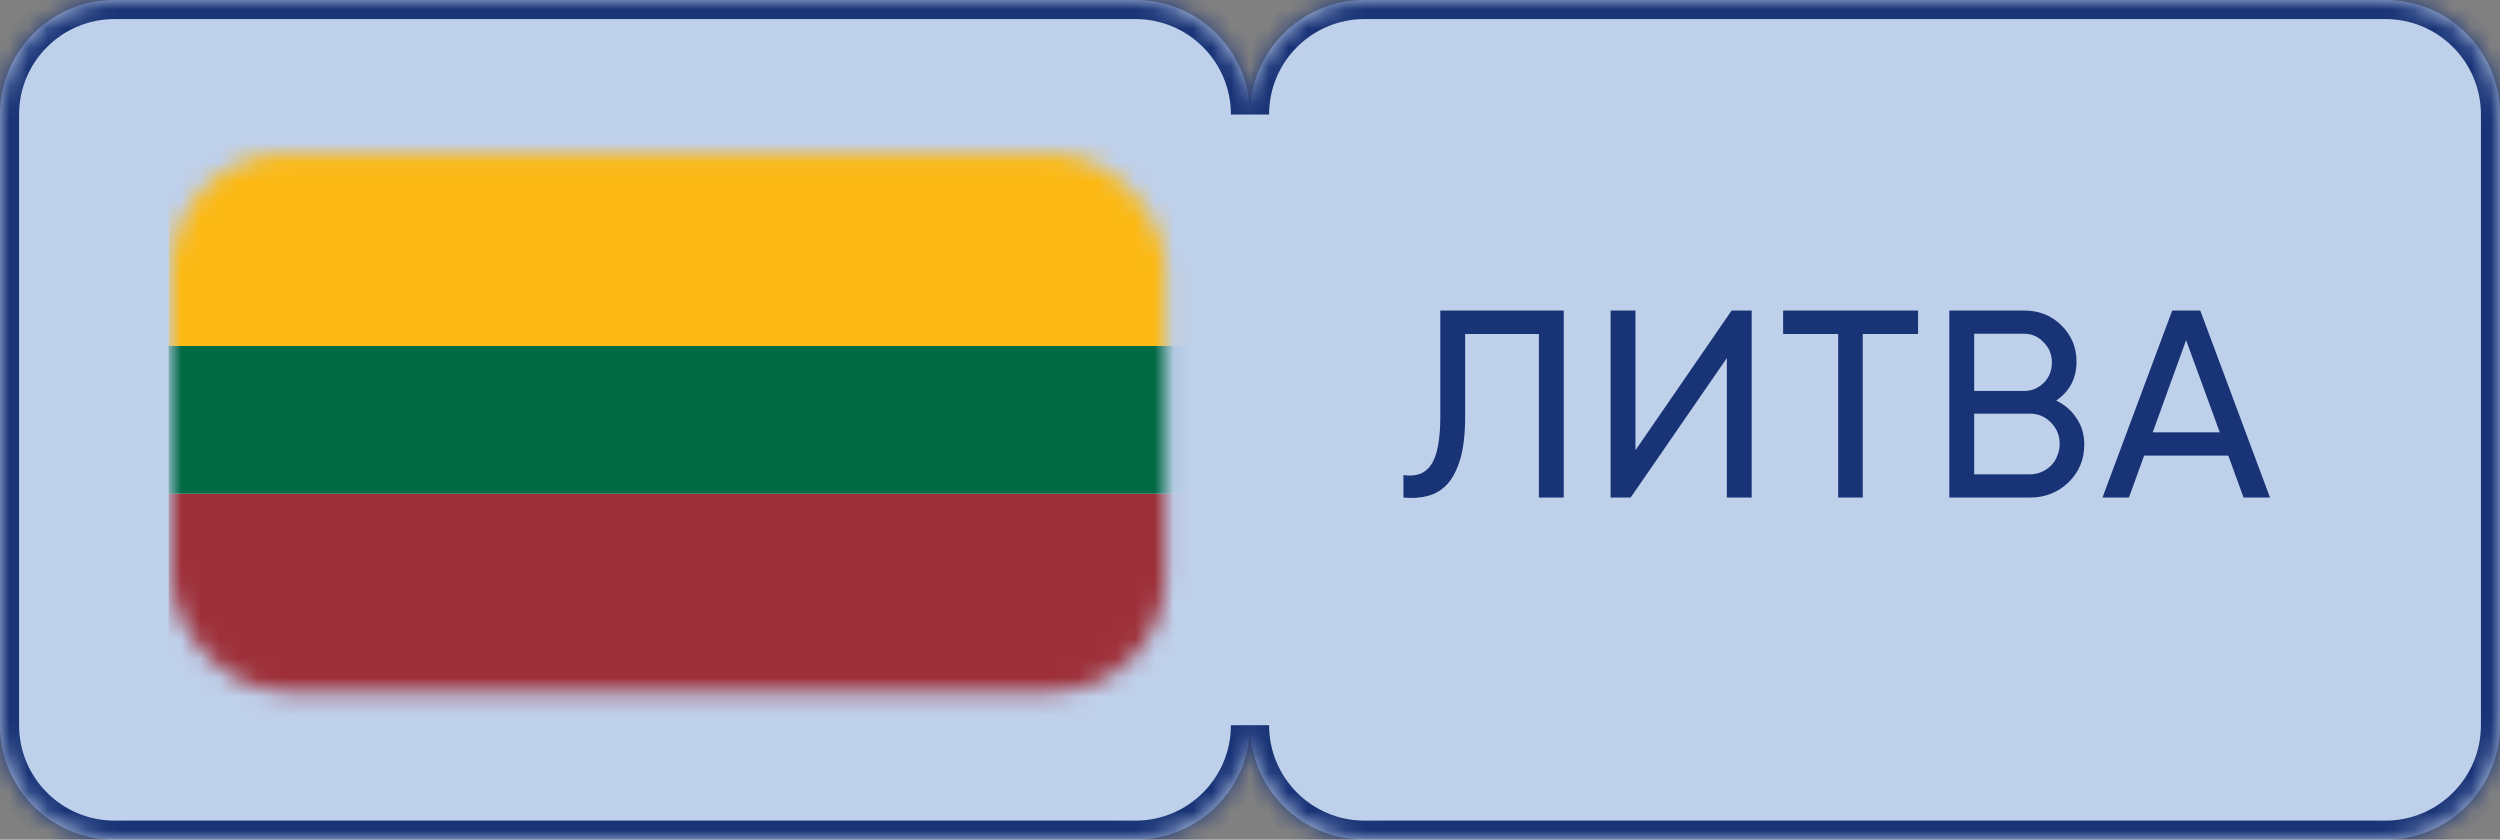
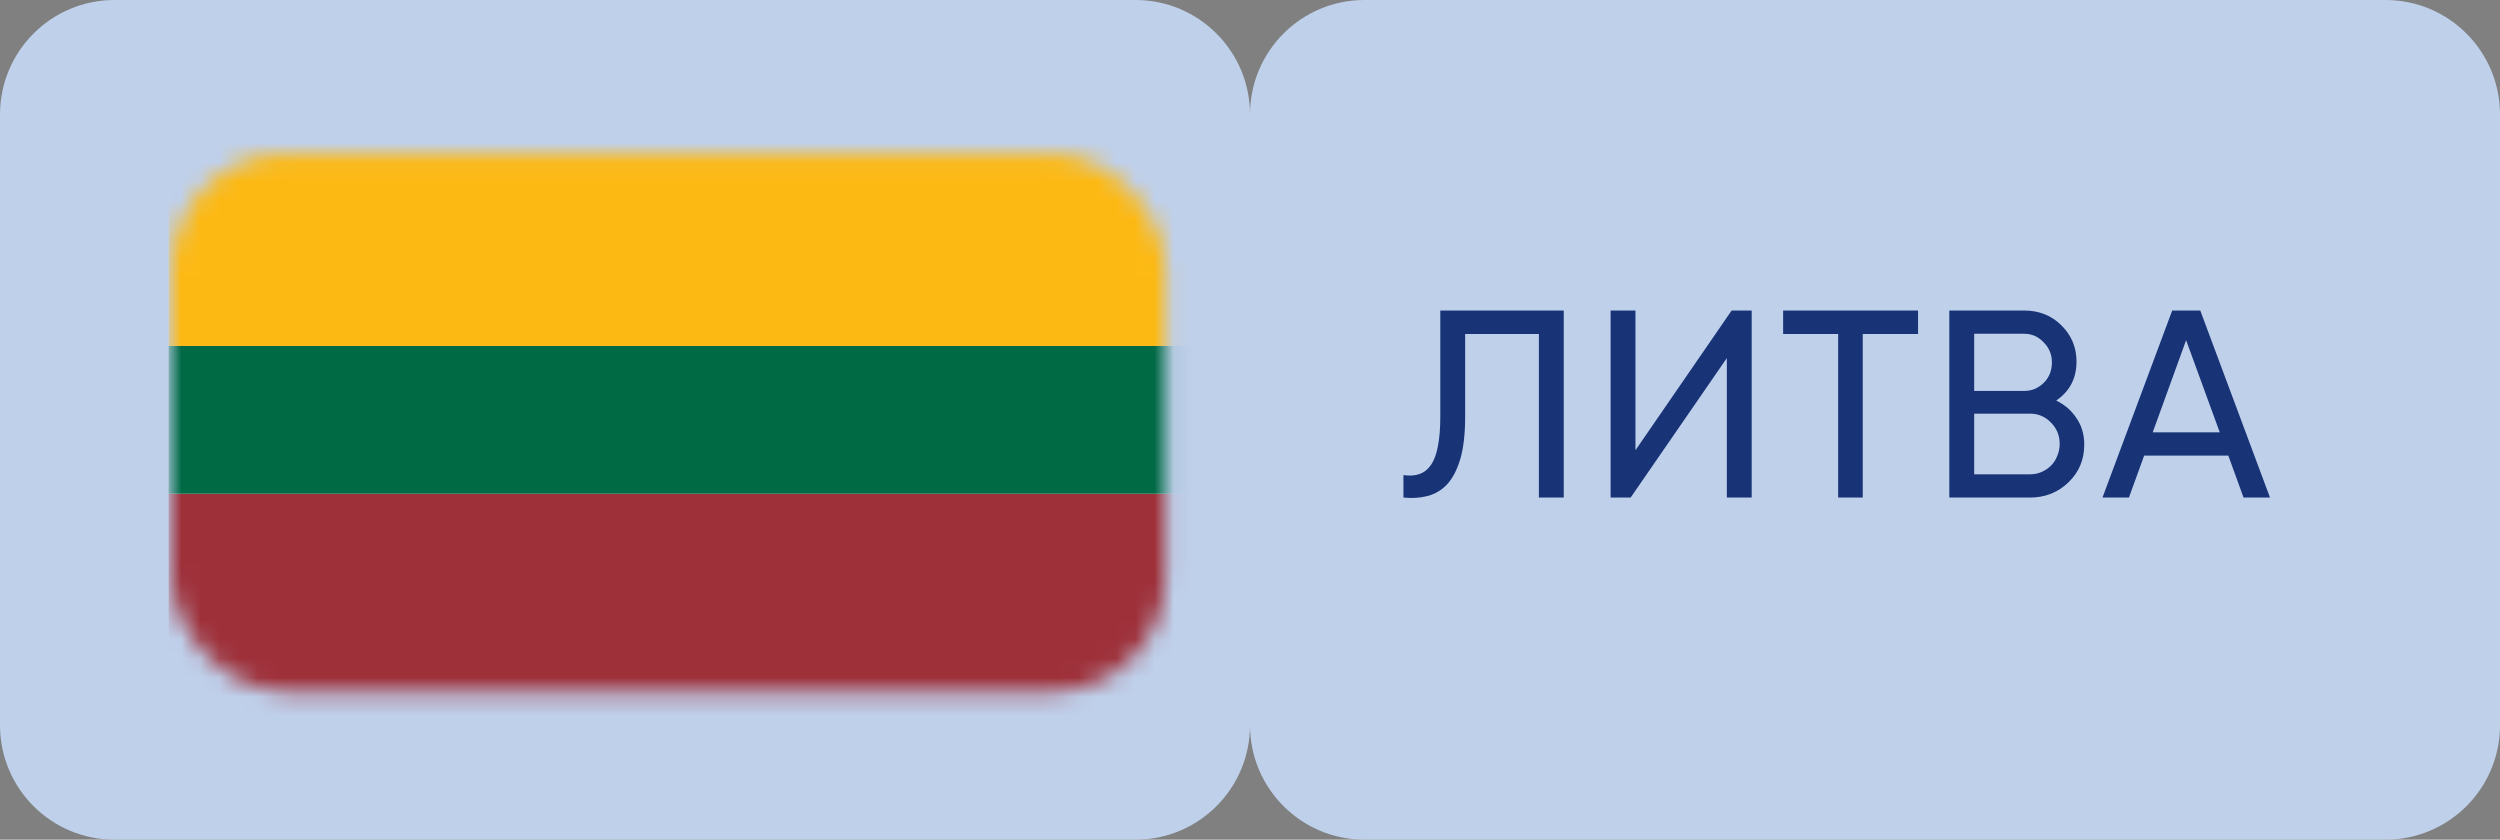
<svg xmlns="http://www.w3.org/2000/svg" width="131" height="44" viewBox="0 0 131 44" fill="none">
  <rect x="0" y="0" width="131" height="44" fill="#808080" stroke="none" />
  <mask id="path-1-inside-1_150_490" fill="white">
-     <path fill-rule="evenodd" clip-rule="evenodd" d="M6 0C2.686 0 0 2.686 0 6V38C0 41.314 2.686 44 6 44H59.5C62.814 44 65.5 41.314 65.5 38C65.5 41.314 68.186 44 71.5 44H125C128.314 44 131 41.314 131 38V6C131 2.686 128.314 0 125 0H71.5C68.186 0 65.5 2.686 65.5 6C65.5 2.686 62.814 0 59.5 0H6Z" />
-   </mask>
+     </mask>
  <path fill-rule="evenodd" clip-rule="evenodd" d="M6 0C2.686 0 0 2.686 0 6V38C0 41.314 2.686 44 6 44H59.5C62.814 44 65.5 41.314 65.5 38C65.5 41.314 68.186 44 71.5 44H125C128.314 44 131 41.314 131 38V6C131 2.686 128.314 0 125 0H71.5C68.186 0 65.5 2.686 65.5 6C65.5 2.686 62.814 0 59.5 0H6Z" fill="#BFD0EB" />
  <path d="M1 6C1 3.239 3.239 1 6 1V-1C2.134 -1 -1 2.134 -1 6H1ZM1 38V6H-1V38H1ZM6 43C3.239 43 1 40.761 1 38H-1C-1 41.866 2.134 45 6 45V43ZM59.5 43H6V45H59.5V43ZM64.5 38C64.5 40.761 62.261 43 59.5 43V45C63.366 45 66.5 41.866 66.5 38H64.5ZM71.5 43C68.739 43 66.5 40.761 66.5 38H64.5C64.5 41.866 67.634 45 71.5 45V43ZM125 43H71.5V45H125V43ZM130 38C130 40.761 127.761 43 125 43V45C128.866 45 132 41.866 132 38H130ZM130 6V38H132V6H130ZM125 1C127.761 1 130 3.239 130 6H132C132 2.134 128.866 -1 125 -1V1ZM71.5 1H125V-1H71.5V1ZM66.5 6C66.5 3.239 68.739 1 71.5 1V-1C67.634 -1 64.5 2.134 64.5 6H66.5ZM59.5 1C62.261 1 64.5 3.239 64.5 6H66.5C66.5 2.134 63.366 -1 59.5 -1V1ZM6 1H59.5V-1H6V1Z" fill="#183376" mask="url(#path-1-inside-1_150_490)" />
  <path d="M73.54 24.895C73.857 24.942 74.137 24.924 74.38 24.84C74.622 24.756 74.823 24.597 74.982 24.363C75.15 24.121 75.271 23.794 75.346 23.384C75.43 22.963 75.472 22.445 75.472 21.829V16.271H81.94V26.072H80.638V17.503H76.774V21.829C76.774 22.726 76.69 23.463 76.522 24.041C76.354 24.611 76.125 25.054 75.836 25.372C75.546 25.68 75.206 25.885 74.814 25.988C74.422 26.09 73.997 26.118 73.54 26.072V24.895ZM90.486 26.072V18.764L85.446 26.072H84.396V16.271H85.698V23.593L90.738 16.271H91.788V26.072H90.486ZM100.506 16.271V17.503H97.608V26.072H96.32V17.503H93.436V16.271H100.506ZM107.745 20.989C108.193 21.204 108.548 21.512 108.809 21.913C109.08 22.305 109.215 22.767 109.215 23.299C109.215 24.084 108.94 24.741 108.389 25.273C107.838 25.805 107.166 26.072 106.373 26.072H102.145V16.271H106.065C106.84 16.271 107.488 16.528 108.011 17.041C108.543 17.564 108.809 18.199 108.809 18.945C108.809 19.823 108.454 20.504 107.745 20.989ZM103.447 17.489V20.485H106.065C106.27 20.485 106.462 20.448 106.639 20.373C106.816 20.29 106.97 20.182 107.101 20.052C107.232 19.921 107.334 19.767 107.409 19.59C107.484 19.403 107.521 19.202 107.521 18.988C107.521 18.577 107.376 18.227 107.087 17.938C106.807 17.639 106.466 17.489 106.065 17.489H103.447ZM106.373 24.854C106.597 24.854 106.802 24.811 106.989 24.727C107.176 24.643 107.339 24.532 107.479 24.392C107.619 24.252 107.726 24.084 107.801 23.887C107.885 23.692 107.927 23.482 107.927 23.258C107.927 22.819 107.773 22.445 107.465 22.137C107.166 21.829 106.802 21.675 106.373 21.675H103.447V24.854H106.373ZM117.562 26.072L116.764 23.873H112.354L111.556 26.072H110.17L113.824 16.271H115.294L118.948 26.072H117.562ZM112.802 22.655H116.316L114.552 17.826L112.802 22.655Z" fill="#183376" />
  <mask id="mask0_150_490" style="mask-type:alpha" maskUnits="userSpaceOnUse" x="9" y="8" width="53" height="29">
    <rect x="9" y="8.043" width="52.063" height="28.201" rx="6" fill="#5B7DD0" />
  </mask>
  <g mask="url(#mask0_150_490)">
    <rect x="8.834" y="3" width="54" height="38" fill="white" />
    <rect x="8.834" y="25.87" width="54" height="15.13" fill="#9E3039" />
    <rect x="8.834" y="18.13" width="54" height="7.741" fill="#006A44" />
    <rect x="8.834" y="3" width="54" height="15.13" fill="#FDB913" />
  </g>
</svg>